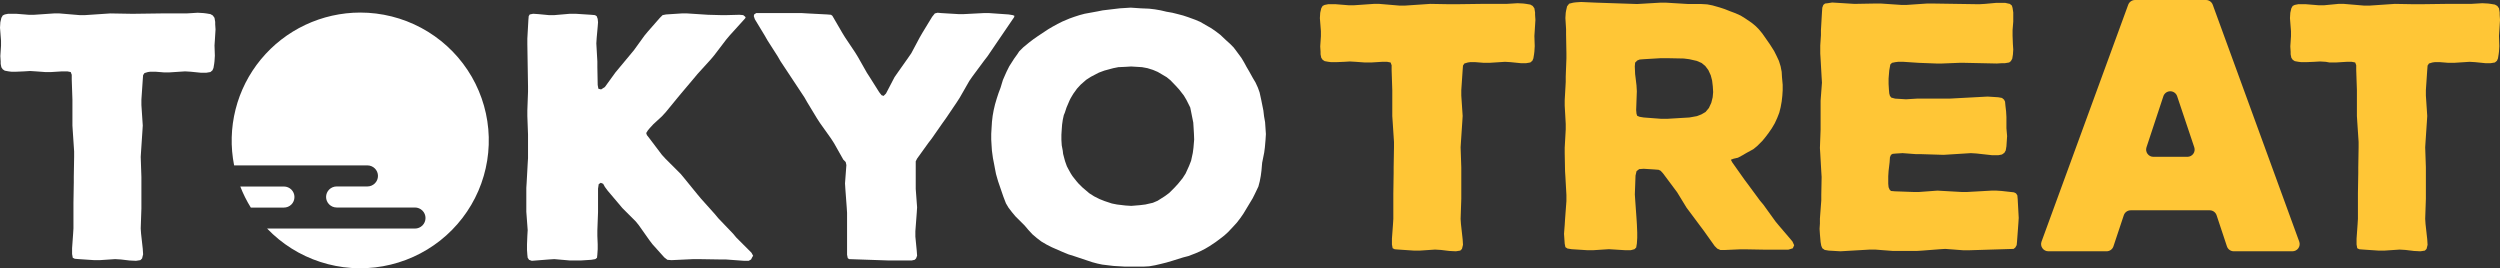
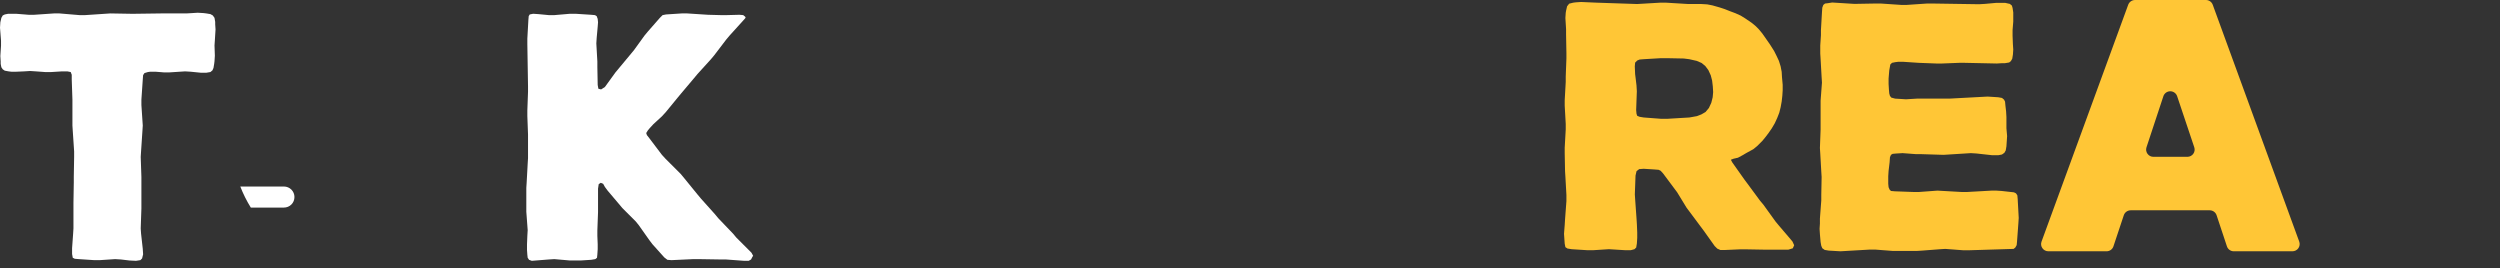
<svg xmlns="http://www.w3.org/2000/svg" width="205" height="22" viewBox="0 0 205 22" fill="none">
  <rect x="0" y="0" width="205" height="22" fill="#333333" stroke="none" />
  <path d="M3.696 5.908H4.2L5.099 5.852H5.519L5.799 5.908L5.883 6.131V6.523L5.939 8.17V10.295L5.967 10.741L6.079 12.418V12.866L6.051 14.513V14.961L6.023 16.638V18.733L5.995 19.181L5.911 20.355V20.828L5.967 21.137L6.135 21.22L6.471 21.248L7.731 21.332H8.179L9.439 21.248L9.915 21.276L10.615 21.36L11.147 21.387L11.511 21.332L11.651 21.192L11.735 20.858L11.707 20.411L11.567 19.153L11.539 18.733L11.595 17.086V14.513L11.539 12.866L11.567 12.418L11.679 10.741L11.707 10.295L11.595 8.618V8.17L11.707 6.523L11.735 6.159L11.847 5.992L12.127 5.908L12.325 5.88H12.743L13.445 5.936H13.893L15.181 5.852L15.63 5.88L16.47 5.964H16.918L17.254 5.908L17.422 5.767L17.506 5.572L17.562 5.238L17.59 5.013L17.618 4.567L17.59 3.727L17.618 3.31L17.674 2.414L17.646 1.994V1.799L17.59 1.463L17.45 1.268L17.254 1.157L16.918 1.101L16.694 1.073L16.218 1.045L15.293 1.101H13.221L11.119 1.129H10.671L9.047 1.101L6.975 1.24H6.527L4.875 1.101H4.427L2.8 1.212H2.352L1.316 1.129H0.672L0.392 1.185L0.224 1.268L0.112 1.463L0.028 1.827L0 2.275L0.084 3.335V3.755L0.028 4.595L0.056 5.041V5.238L0.112 5.516L0.224 5.683L0.392 5.795L0.7 5.852L0.924 5.88H1.344L1.988 5.852L2.464 5.822L2.94 5.852L3.696 5.908Z" fill="white" />
  <path d="M60.384 19.487L60.104 19.153L58.9 17.896L58.62 17.559L57.469 16.274L57.19 15.94L56.097 14.599L55.817 14.262L54.585 13.033L54.277 12.697L53.241 11.328L53.045 11.077L52.989 10.91L53.129 10.685L53.269 10.518L53.577 10.182L54.277 9.539L54.585 9.205L55.593 7.975L55.873 7.639L56.91 6.411L57.19 6.075L58.282 4.873L58.564 4.537L59.544 3.252L59.824 2.918L60.888 1.744L61.112 1.493L61.14 1.41L61.084 1.352L60.944 1.24L60.636 1.212L59.572 1.24H59.124L58.06 1.212L56.349 1.101H55.901L54.613 1.185L54.333 1.24L54.109 1.463L53.129 2.581L52.849 2.918L51.981 4.119L50.469 5.936L49.599 7.138L49.291 7.333L49.067 7.277L49.011 6.968L48.983 5.488V5.041L48.899 3.56L48.927 3.113L49.011 2.191L49.039 1.827L49.011 1.549L48.927 1.324L48.787 1.24L48.479 1.212L47.191 1.129H46.742L45.454 1.24H45.006L44.138 1.157L43.718 1.129L43.438 1.185L43.354 1.324L43.326 1.66L43.242 3.168V3.616L43.298 7.08V7.528L43.242 9.066V9.511L43.298 11.021V12.977L43.27 13.425L43.186 14.961L43.158 15.409V17.364L43.27 18.872L43.242 19.348L43.214 20.046V20.494L43.242 20.886L43.27 21.137L43.382 21.304L43.606 21.387L45.006 21.276L45.454 21.248L46.742 21.36H47.611L48.479 21.304L48.815 21.248L48.955 21.137L48.983 20.858L49.011 20.438V20.018L48.983 19.348V18.9L49.039 17.392V15.464L49.095 15.1L49.263 14.989L49.459 15.072L49.599 15.325L49.825 15.631L50.749 16.722L51.029 17.058L52.121 18.146L52.373 18.455L53.241 19.684L53.493 20.018L54.473 21.109L54.725 21.304L55.061 21.332L56.853 21.248H57.301L59.068 21.276H59.516L61.028 21.387H61.392L61.588 21.276L61.672 21.109L61.756 20.97L61.616 20.717L60.384 19.487Z" fill="white" />
-   <path d="M63.997 5.013L65.957 7.975L66.181 8.367L66.993 9.708L67.247 10.098L68.143 11.356L68.395 11.748L69.151 13.089L69.347 13.286L69.403 13.536L69.291 15.044L69.319 15.492L69.431 17L69.459 17.448V20.886L69.515 21.165L69.627 21.248L72.903 21.36H74.754L75.004 21.304L75.118 21.192L75.202 20.97L75.174 20.578L75.06 19.404V18.958L75.174 17.448L75.202 17L75.09 15.492V13.228L75.202 13.005L76.126 11.72L76.406 11.356L77.302 10.07L77.582 9.68L78.45 8.395L78.702 8.003L79.486 6.634L79.738 6.27L80.69 4.985L80.97 4.623L82.987 1.66L83.157 1.41L83.185 1.296L83.043 1.24L82.707 1.185L81.11 1.073H80.662L79.038 1.157H78.59L77.19 1.073L76.882 1.045L76.658 1.101L76.434 1.38L75.65 2.667L75.424 3.057L74.724 4.37L74.472 4.734L73.604 5.964L73.352 6.326L72.651 7.669L72.456 7.864L72.287 7.808L72.091 7.555L71.335 6.354L71.083 5.964L70.355 4.679L70.131 4.314L69.291 3.057L69.067 2.693L68.255 1.296L68.143 1.212L67.835 1.185L66.211 1.101L65.761 1.073H62.008L61.84 1.185L61.812 1.324L61.897 1.577L62.709 2.918L62.933 3.31L63.773 4.623L63.997 5.013Z" fill="white" />
-   <path d="M103.737 10.017L103.653 9.541L103.597 9.065L103.429 8.228L103.289 7.585L103.149 7.193L102.953 6.765L102.737 6.403L102.427 5.844L102.212 5.479L102.016 5.117L101.8 4.753L101.408 4.222L101.156 3.888L100.848 3.579L100.54 3.301L100.064 2.853L99.7 2.575L99.336 2.322L98.412 1.791L98.02 1.624L97.432 1.409L97.012 1.27L96.581 1.157L96.133 1.045L95.657 0.962L95.181 0.85L94.705 0.767L94.229 0.711L93.555 0.683L92.715 0.627L91.819 0.683L90.419 0.85L89.999 0.934L88.934 1.129L88.514 1.242L88.084 1.381L87.692 1.521L87.103 1.771L86.712 1.968L86.32 2.183L85.956 2.397L85.113 2.956L84.749 3.209L84.385 3.487L83.909 3.879L83.573 4.213L83.433 4.428L83.153 4.818L82.761 5.432L82.546 5.861L82.434 6.111L82.238 6.559L82.042 7.202L81.874 7.649L81.734 8.078L81.594 8.553L81.482 9.029L81.397 9.505L81.341 9.98L81.309 10.496L81.281 10.972V11.447L81.309 11.923L81.337 12.351L81.421 12.966L81.505 13.395L81.589 13.842L81.673 14.271L81.841 14.858L82.272 16.115L82.487 16.674L82.703 17.038L82.983 17.401L83.263 17.737L84.019 18.491L84.327 18.855L84.663 19.217L85.027 19.526L85.391 19.804L85.822 20.057L86.242 20.271L87.138 20.663L87.614 20.858L88.062 20.997L89.57 21.501L89.99 21.612L90.382 21.696L91.306 21.807L92.258 21.863H93.766L94.242 21.835L94.718 21.751L95.194 21.64L95.642 21.529L96.118 21.389L97.014 21.109L97.445 20.997L98.005 20.783L98.397 20.614L98.817 20.4L99.181 20.185L99.685 19.849L100.021 19.598L100.385 19.318L100.693 19.039L101.141 18.564L101.421 18.257L101.701 17.893L101.953 17.531L102.712 16.272L102.908 15.882L103.188 15.295L103.3 14.866L103.384 14.421L103.44 13.992L103.496 13.35L103.664 12.512L103.72 12.084L103.776 11.441L103.804 10.993L103.737 10.017ZM97.921 11.441L97.865 12.112L97.809 12.54L97.669 13.183L97.501 13.611L97.221 14.226L96.969 14.618L96.605 15.066L96.325 15.372L95.877 15.82L95.541 16.07L94.925 16.462L94.533 16.629L93.917 16.769L93.466 16.824L92.766 16.882L92.29 16.852L91.59 16.769L91.17 16.685L90.582 16.49L90.162 16.323L89.714 16.098L89.322 15.848L88.762 15.372L88.426 15.038L88.258 14.841L87.95 14.451L87.81 14.237L87.595 13.847L87.483 13.633L87.343 13.243L87.287 13.046L87.175 12.617L87.147 12.364L87.063 11.919L87.035 11.471V11.043L87.063 10.614L87.091 10.222L87.147 9.83L87.231 9.44L87.315 9.243L87.455 8.815L87.707 8.228L87.791 8.059L88.006 7.697L88.314 7.268L88.622 6.934L89.07 6.542L89.462 6.291L90.108 5.955L90.556 5.788L91.284 5.591L91.704 5.507L92.321 5.479L92.751 5.452L93.647 5.507L94.096 5.591L94.546 5.732L94.938 5.899L95.666 6.328L95.974 6.578L96.405 7.026L96.685 7.332L97.077 7.836L97.292 8.2L97.6 8.815L97.68 9.211L97.848 10.051L97.876 10.496L97.904 10.972L97.921 11.441Z" fill="white" />
-   <path d="M125.876 1.018L125.82 0.681L125.68 0.486L125.484 0.375L125.148 0.319L124.924 0.289L124.448 0.264L123.524 0.319H121.452L119.35 0.347H118.901L117.277 0.319L115.205 0.459H114.757L113.103 0.319H112.655L111.031 0.431H110.583L109.547 0.347H108.903L108.623 0.403L108.454 0.486L108.342 0.681L108.258 1.046L108.23 1.491L108.314 2.554V2.974L108.258 3.811L108.286 4.259V4.454L108.342 4.734L108.454 4.901L108.623 5.013L108.931 5.069L109.155 5.096H109.575L110.219 5.069L110.695 5.041L111.171 5.069L111.927 5.124H112.431L113.327 5.069H113.747L114.029 5.124L114.113 5.349V5.739L114.167 7.388V9.511L114.197 9.959L114.307 11.636V12.082L114.279 13.731V14.179L114.253 15.854V17.951L114.225 18.399L114.139 19.571V20.047L114.197 20.355L114.365 20.439L114.701 20.466L115.961 20.55H116.409L117.669 20.466L118.145 20.494L118.845 20.578L119.378 20.606L119.742 20.55L119.882 20.411L119.966 20.074L119.938 19.629L119.798 18.369L119.77 17.951L119.826 16.302V13.731L119.77 12.082L119.798 11.636L119.91 9.959L119.938 9.511L119.826 7.836V7.388L119.938 5.739L119.966 5.377L120.078 5.208L120.358 5.124L120.554 5.096H120.974L121.676 5.152H122.124L123.412 5.069L123.86 5.096L124.7 5.18H125.148L125.484 5.124L125.652 4.985L125.736 4.79L125.792 4.454L125.82 4.231L125.848 3.783L125.82 2.946L125.848 2.526L125.904 1.633L125.876 1.213V1.018Z" fill="#FFC636" />
  <path d="M146.742 19.517L145.881 18.51L145.601 18.174L144.593 16.777L144.313 16.443L143.304 15.074L143.052 14.738L142.044 13.313L141.932 13.099L142.148 13.016L142.512 12.932L142.876 12.737L143.212 12.54L143.772 12.234L144.08 11.983L144.528 11.535L144.78 11.227L145.032 10.893L145.284 10.528L145.536 10.1L145.732 9.672L145.9 9.243L146.012 8.798L146.098 8.322L146.152 7.847L146.18 7.399V6.953L146.124 6.338L146.098 5.891L146.012 5.443L145.872 4.995L145.676 4.578L145.48 4.186L145.144 3.654L144.892 3.292L144.5 2.733L144.22 2.397L143.94 2.118L143.632 1.866L143.1 1.504L142.736 1.279L142.305 1.084L141.857 0.917L141.437 0.75L141.006 0.608L140.418 0.441L139.987 0.358L139.511 0.33H138.447L136.597 0.218H136.149L134.245 0.33L130.912 0.218L129.652 0.163L129.232 0.19L129.006 0.218L128.67 0.302L128.502 0.516L128.418 0.88L128.39 1.047L128.362 1.476L128.418 2.397V2.845L128.446 4.344V4.792L128.39 6.272V6.72L128.306 8.219V8.665L128.39 10.164V10.61L128.306 12.109V12.557L128.334 14.037L128.362 14.485L128.446 15.985V16.494L128.334 17.994L128.306 18.442L128.25 19.168L128.278 19.596L128.306 19.986L128.362 20.267L128.53 20.378L128.866 20.434L130.158 20.517H130.637L131.929 20.434L133.273 20.517H133.721L134.029 20.434L134.169 20.295L134.225 19.958L134.253 19.513V19.065L134.225 18.395L134.197 17.947L134.085 16.383L134.057 15.935L134.113 14.397L134.197 14.035L134.413 13.868L134.777 13.84L135.673 13.896L136.009 13.924L136.177 14.007L136.373 14.222L137.269 15.423L137.521 15.76L138.307 17.045L138.559 17.379L139.455 18.581L139.707 18.917L140.603 20.175L140.819 20.389L141.071 20.5H141.435L142.695 20.445H143.143L144.683 20.472H146.645L147.009 20.361L147.121 20.11L146.981 19.802L146.742 19.517ZM140.44 7.975L140.328 8.423L140.132 8.851L139.852 9.185L139.516 9.38L139.151 9.522L138.535 9.633L136.685 9.744H136.237L134.781 9.633L134.445 9.577L134.249 9.494L134.193 9.325L134.165 9.018L134.221 7.48L134.193 7.007L134.137 6.531L134.081 6.084L134.053 5.441L134.081 5.135L134.249 4.965L134.445 4.882L134.781 4.854L136.209 4.77H136.668L138.07 4.798L138.518 4.854L139.134 4.993L139.526 5.162L139.834 5.413L140.086 5.749L140.282 6.178L140.394 6.606L140.45 7.082L140.478 7.555L140.44 7.975Z" fill="#FFC636" />
  <path d="M165.423 16.023L165.311 15.854L165.143 15.771L164.135 15.659L163.715 15.631H163.295L161.304 15.743H160.856L158.868 15.631L157.356 15.743H156.908L155.368 15.687L155.06 15.659L154.948 15.548L154.864 15.353L154.836 15.072V14.457L154.864 14.012L154.948 13.311L154.976 12.894L155.06 12.697L155.2 12.613L155.536 12.585L156.012 12.557L157.132 12.641H157.58L159.372 12.697L161.612 12.557L162.062 12.585L163.323 12.724H163.883L164.163 12.669L164.359 12.529L164.471 12.335L164.527 11.998L164.583 11.161L164.527 10.518V9.595L164.499 9.121L164.443 8.646L164.415 8.337L164.331 8.17L164.163 8.031L163.855 7.975L162.986 7.919L159.848 8.087H157.188L156.292 8.142L155.396 8.087L155.088 8.003L154.976 7.864L154.92 7.667L154.892 7.36L154.864 6.885V6.437L154.92 5.767L154.976 5.46L155.004 5.291L155.144 5.152L155.424 5.096L155.648 5.068H156.068L157.328 5.152L158.784 5.208H159.232L160.66 5.152H161.11L163.743 5.208L164.191 5.18H164.415L164.751 5.124L164.891 5.013L165.003 4.818L165.059 4.481L165.087 4.064L165.059 3.644L165.031 2.945V2.47L165.087 1.771V1.017L165.031 0.653L164.975 0.458L164.807 0.319L164.415 0.233H163.715L162.762 0.319L162.286 0.347L158.476 0.289H158.028L156.348 0.403H155.9L154.22 0.289H153.772L152.061 0.319L150.241 0.206L149.877 0.263L149.653 0.289L149.513 0.403L149.429 0.625L149.401 1.017L149.317 2.47V2.89L149.261 3.727V4.398L149.289 4.845L149.373 6.326L149.401 6.773L149.289 8.254V10.629L149.233 12.137L149.261 12.585L149.345 14.068L149.373 14.513L149.345 15.995V16.441L149.233 17.923V18.341L149.205 18.761L149.233 19.209L149.289 19.851L149.345 20.158L149.429 20.355L149.625 20.494L149.961 20.55L150.913 20.605L153.321 20.466H153.772L155.228 20.578H157.16L157.608 20.55L159.064 20.438L159.512 20.41L160.996 20.522H161.444L165.115 20.41L165.255 20.299L165.367 20.102L165.395 19.823L165.507 18.313L165.535 17.868L165.451 16.33L165.423 16.023Z" fill="#FFC636" />
-   <path d="M204.973 1.018L204.917 0.681L204.777 0.486L204.581 0.375L204.245 0.319L204.021 0.289L203.545 0.264L202.621 0.319H200.546L198.446 0.347H197.998L196.374 0.319L194.302 0.459H193.854L192.202 0.319H191.754L190.578 0.431H190.13L189.093 0.347H188.449L188.169 0.403L188.001 0.486L187.889 0.681L187.805 1.046L187.777 1.491L187.861 2.554V2.974L187.805 3.811L187.833 4.259V4.454L187.889 4.734L188.001 4.901L188.169 5.013L188.477 5.069L188.701 5.096H189.121L189.765 5.069L190.242 5.041L190.718 5.069L191.023 5.124H191.53L192.426 5.069H192.846L193.126 5.124L193.21 5.349V5.739L193.266 7.388V9.511L193.294 9.959L193.406 11.636V12.082L193.378 13.731V14.179L193.35 15.854V17.951L193.322 18.399L193.238 19.571V20.047L193.294 20.355L193.462 20.439L193.798 20.466L195.058 20.55H195.506L196.766 20.466L197.242 20.494L197.942 20.578L198.474 20.606L198.84 20.55L198.978 20.411L199.062 20.074L199.034 19.629L198.894 18.369L198.866 17.951L198.922 16.302V13.731L198.866 12.082L198.894 11.636L199.006 9.959L199.034 9.511L198.922 7.836V7.388L199.034 5.739L199.062 5.377L199.174 5.208L199.454 5.124L199.652 5.096H200.072L200.773 5.152H201.221L202.509 5.069L202.957 5.096L203.797 5.18H204.245L204.581 5.124L204.749 4.985L204.833 4.79L204.889 4.454L204.917 4.231L204.945 3.783L204.917 2.946L204.945 2.526L205.001 1.633L204.973 1.213V1.018Z" fill="#FFC636" />
  <path d="M181.203 17.244H174.713C174.588 17.245 174.467 17.285 174.366 17.358C174.265 17.431 174.19 17.534 174.151 17.651L173.302 20.201C173.263 20.319 173.188 20.421 173.086 20.494C172.985 20.567 172.863 20.606 172.738 20.605H167.963C167.867 20.605 167.773 20.582 167.689 20.538C167.604 20.494 167.531 20.431 167.477 20.353C167.422 20.276 167.387 20.186 167.374 20.092C167.362 19.998 167.372 19.902 167.405 19.813L174.513 0.39C174.555 0.276 174.631 0.178 174.73 0.108C174.83 0.038 174.949 0.001 175.071 0H180.887C181.009 0 181.128 0.038 181.227 0.107C181.327 0.177 181.403 0.276 181.445 0.39L188.538 19.815C188.57 19.904 188.58 20 188.567 20.094C188.554 20.188 188.519 20.277 188.464 20.355C188.409 20.432 188.336 20.495 188.252 20.539C188.167 20.583 188.073 20.605 187.978 20.605H183.172C183.047 20.606 182.925 20.567 182.824 20.494C182.722 20.421 182.647 20.319 182.608 20.201L181.761 17.651C181.722 17.534 181.648 17.432 181.548 17.359C181.448 17.286 181.327 17.246 181.203 17.244ZM179.932 12.084L178.526 7.89C178.487 7.772 178.411 7.669 178.31 7.596C178.208 7.523 178.086 7.484 177.962 7.484C177.837 7.484 177.715 7.523 177.613 7.596C177.512 7.669 177.436 7.772 177.397 7.89L176.01 12.084C175.981 12.173 175.974 12.267 175.989 12.359C176.003 12.451 176.04 12.538 176.095 12.614C176.15 12.69 176.222 12.751 176.305 12.794C176.388 12.836 176.481 12.859 176.574 12.859H179.375C179.468 12.858 179.559 12.835 179.642 12.791C179.724 12.748 179.796 12.687 179.85 12.611C179.904 12.536 179.94 12.449 179.954 12.357C179.968 12.266 179.961 12.172 179.932 12.084Z" fill="#FFC636" />
  <path d="M24.145 16.152C24.145 15.925 24.054 15.707 23.892 15.546C23.731 15.385 23.511 15.295 23.283 15.295H19.705C19.938 15.896 20.227 16.474 20.567 17.021H23.276C23.391 17.022 23.505 17 23.611 16.957C23.717 16.913 23.814 16.849 23.895 16.768C23.975 16.687 24.039 16.591 24.082 16.485C24.125 16.379 24.146 16.266 24.145 16.152Z" fill="white" />
-   <path d="M29.538 1.03C27.979 1.032 26.441 1.378 25.033 2.041C23.625 2.705 22.382 3.671 21.393 4.869C20.405 6.067 19.695 7.468 19.316 8.971C18.936 10.474 18.896 12.042 19.198 13.562H30.126C30.356 13.562 30.577 13.653 30.739 13.815C30.902 13.977 30.994 14.196 30.994 14.425C30.994 14.654 30.902 14.874 30.739 15.036C30.577 15.197 30.356 15.289 30.126 15.289H27.608C27.377 15.289 27.157 15.38 26.994 15.541C26.831 15.703 26.739 15.923 26.739 16.152C26.739 16.381 26.831 16.6 26.994 16.762C27.157 16.924 27.377 17.015 27.608 17.015H34.024C34.255 17.015 34.475 17.106 34.638 17.268C34.801 17.43 34.892 17.649 34.892 17.878C34.892 18.107 34.801 18.327 34.638 18.489C34.475 18.651 34.255 18.742 34.024 18.742H21.904C23.107 19.998 24.604 20.939 26.263 21.478C27.921 22.018 29.688 22.139 31.405 21.832C33.122 21.525 34.736 20.799 36.101 19.719C37.467 18.639 38.542 17.239 39.229 15.644C39.916 14.05 40.195 12.31 40.04 10.582C39.885 8.854 39.301 7.191 38.34 5.742C37.38 4.294 36.072 3.105 34.536 2.283C33 1.46 31.282 1.03 29.538 1.03Z" fill="white" />
</svg>